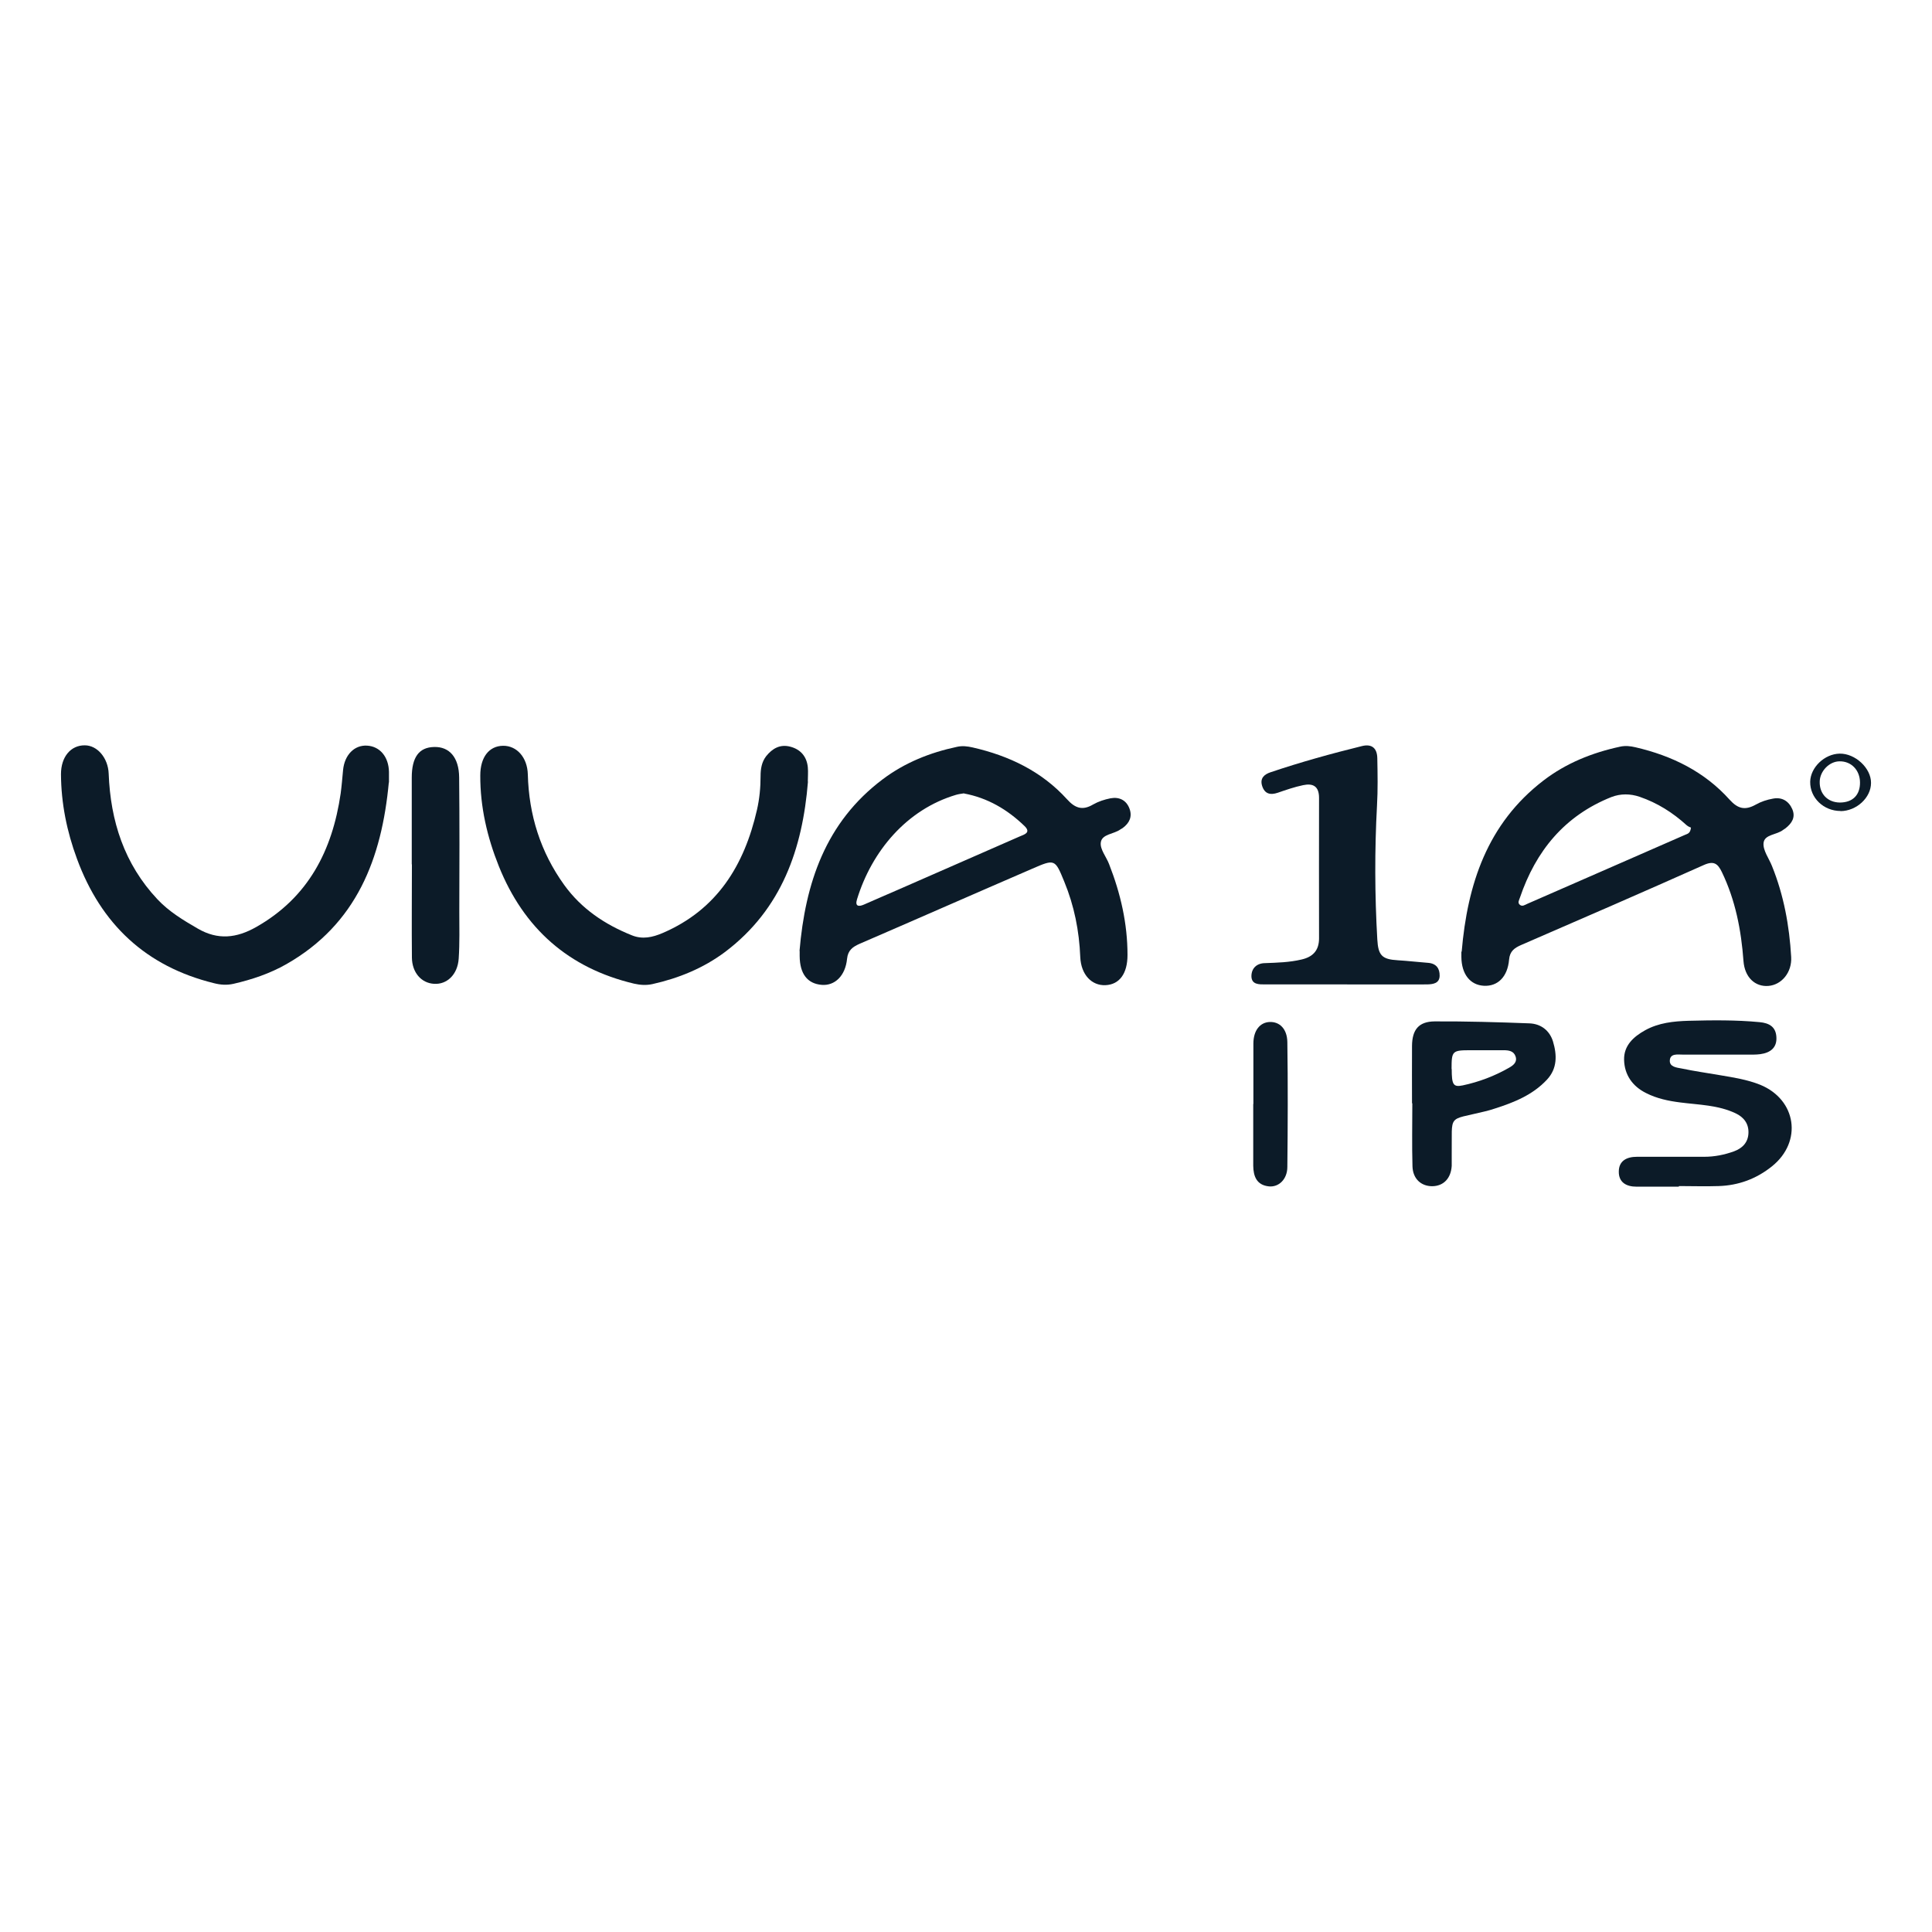
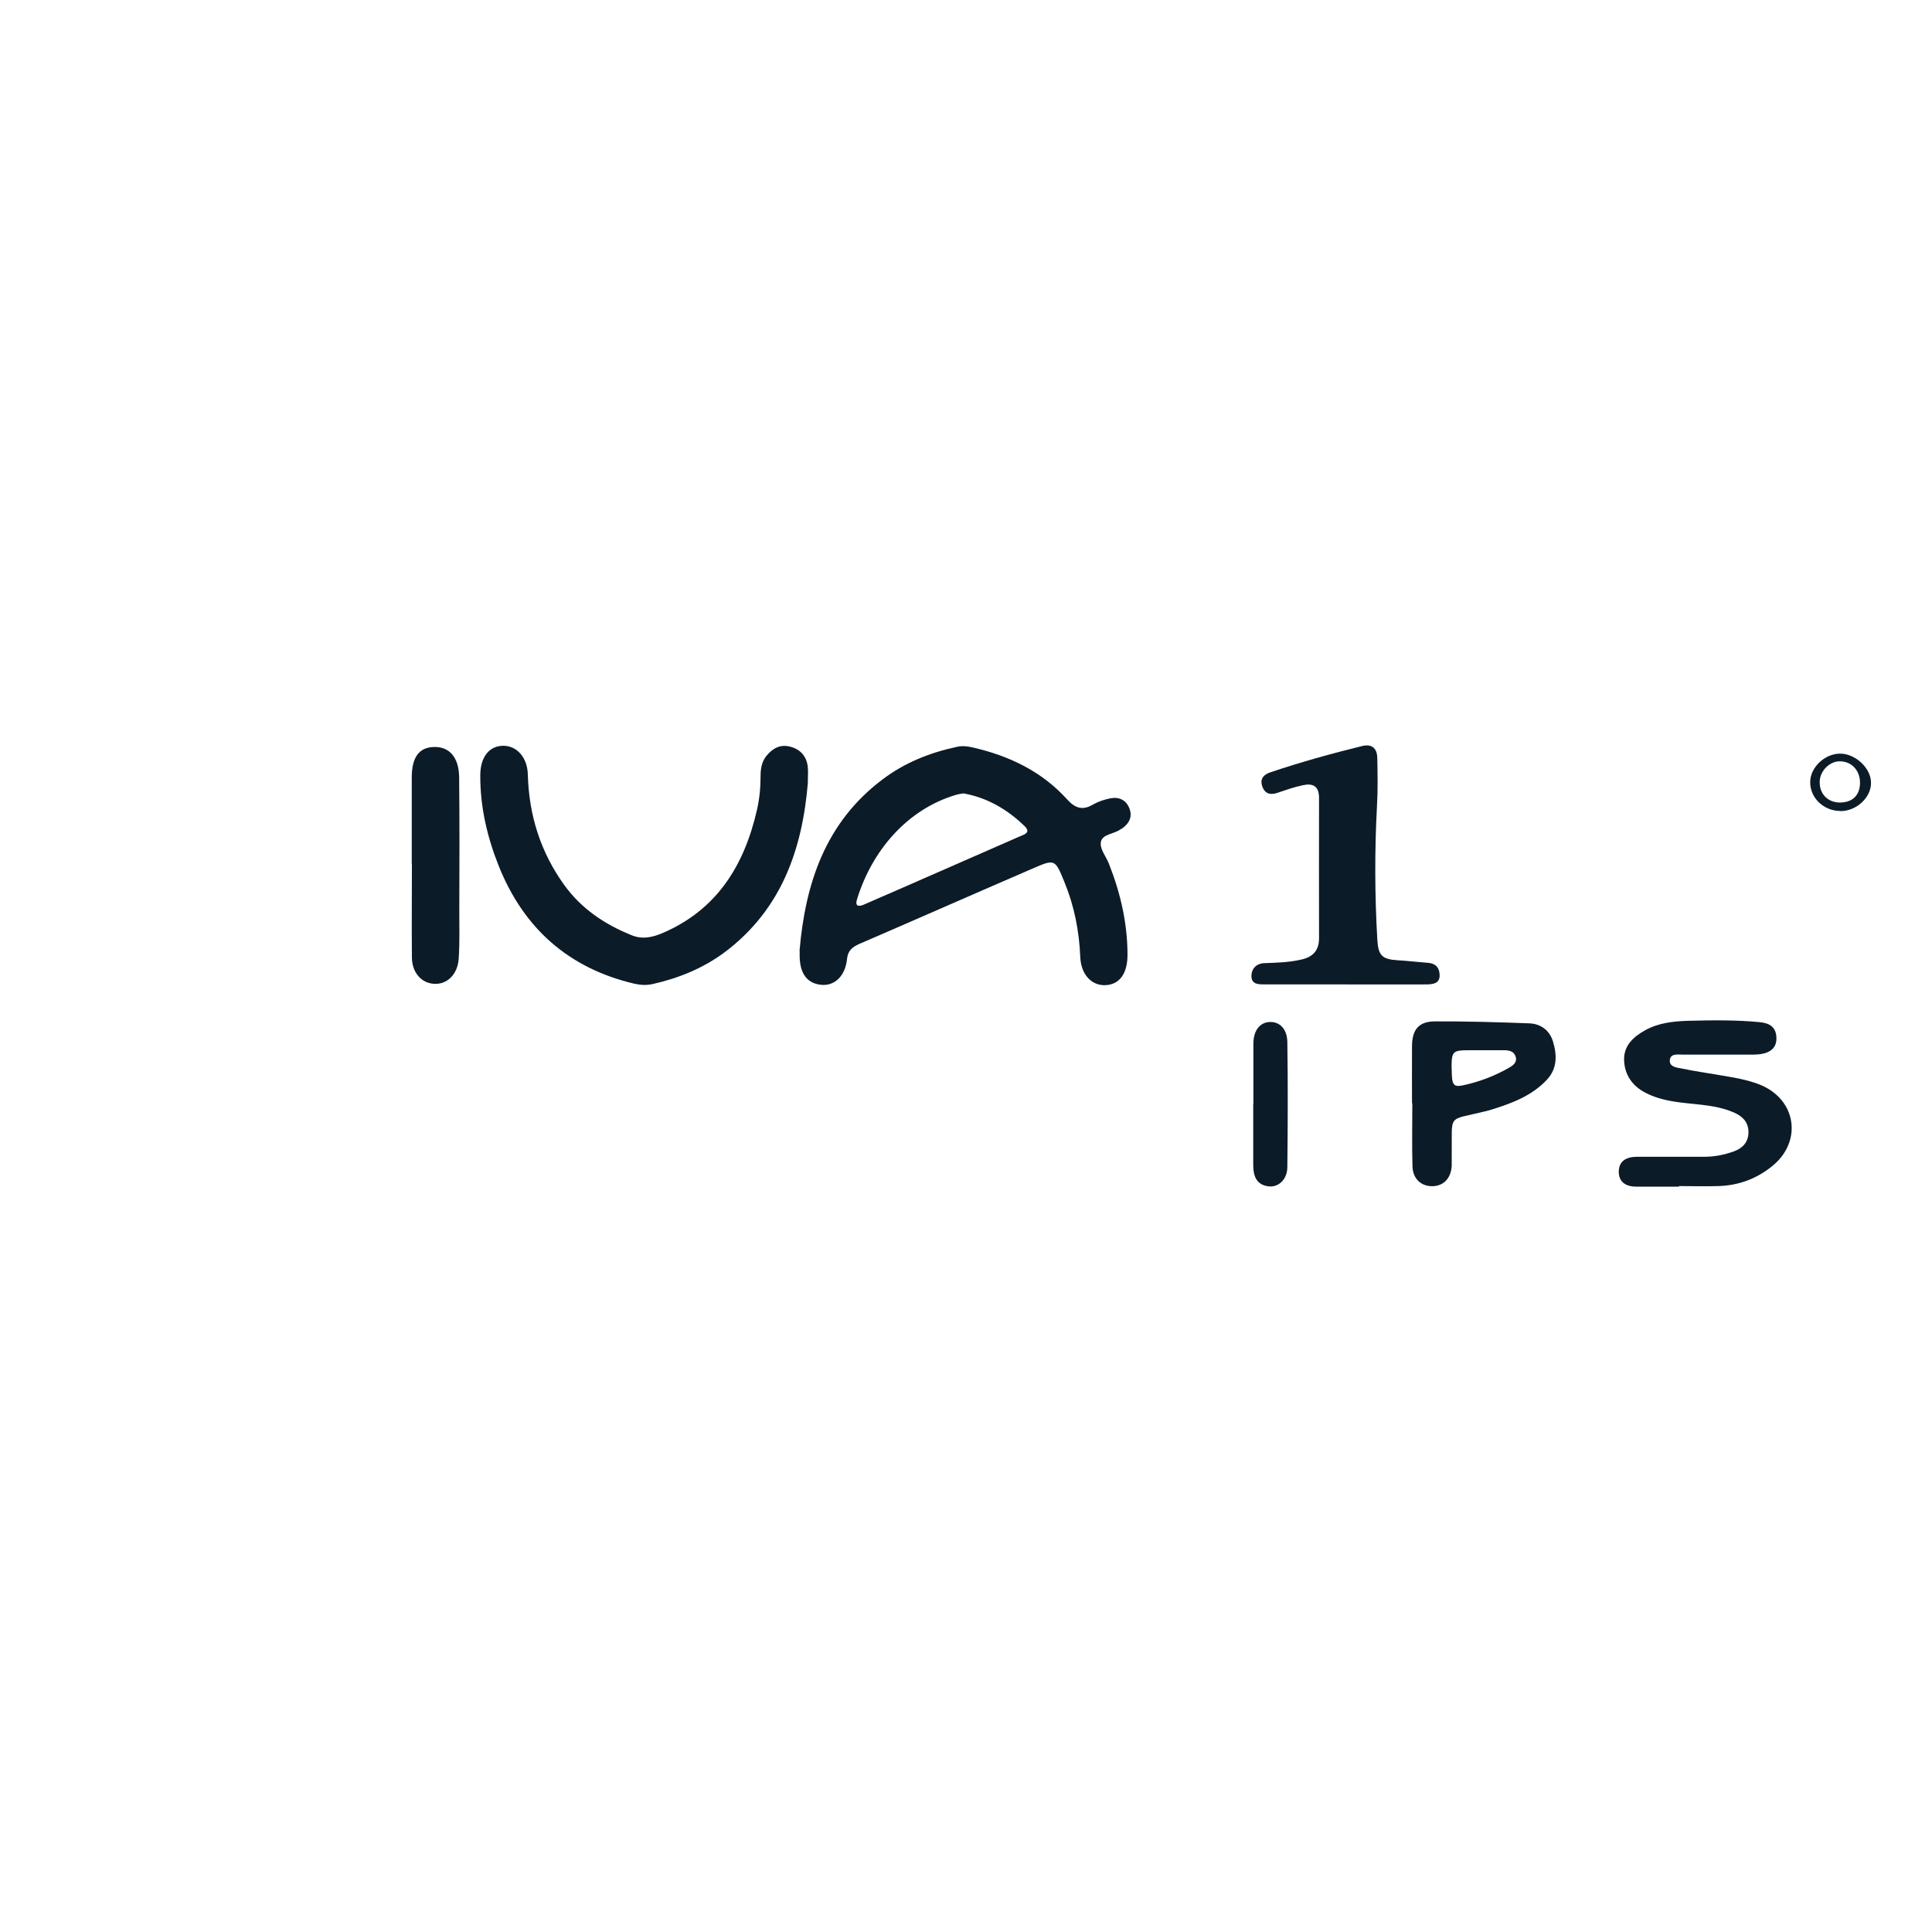
<svg xmlns="http://www.w3.org/2000/svg" id="uuid-5868d5bd-789d-4742-981d-7c07370bf27a" viewBox="0 0 128 128">
-   <path d="M96.84,63.05c.38-4.46,1.69-8.48,5.42-11.34,1.5-1.15,3.22-1.84,5.07-2.24.36-.08.69-.04,1.03.04,2.41.56,4.56,1.61,6.23,3.47.55.61,1.03.72,1.73.33.35-.2.75-.33,1.15-.4.58-.11,1.03.15,1.27.69.24.55-.03.95-.45,1.28-.05.04-.1.06-.15.1-.42.34-1.24.29-1.3.87-.05.49.36,1.02.56,1.53.78,1.93,1.15,3.95,1.27,6.02.06,1.02-.63,1.85-1.51,1.92-.88.07-1.57-.57-1.65-1.65-.15-2.04-.53-4.02-1.43-5.89-.27-.56-.53-.77-1.2-.47-4.01,1.79-8.04,3.54-12.08,5.29-.46.2-.77.41-.82.98-.1,1.15-.76,1.78-1.67,1.73-.91-.05-1.48-.77-1.49-1.91,0-.12,0-.23,0-.35ZM112.03,54.83s-.18-.06-.29-.16c-.91-.83-1.94-1.48-3.11-1.88-.62-.21-1.26-.22-1.88.02-3.1,1.24-5,3.57-6.05,6.66-.05.16-.18.34,0,.48.16.13.33,0,.49-.07,3.49-1.52,6.97-3.05,10.45-4.57.15-.07.35-.08.39-.48Z" style="fill:#0c1b28;" />
  <path d="M52.97,63.01c.38-4.49,1.72-8.53,5.51-11.38,1.46-1.1,3.13-1.77,4.92-2.15.35-.08.69-.04,1.04.04,2.41.55,4.57,1.58,6.25,3.43.53.59,1.02.77,1.73.35.35-.2.75-.33,1.15-.41.58-.11,1.05.12,1.26.68.2.53,0,.96-.45,1.29-.05.03-.1.06-.15.09-.43.32-1.23.3-1.3.87-.06.45.37.95.55,1.43.76,1.94,1.22,3.93,1.22,6.02,0,1.23-.53,1.96-1.46,2-.9.04-1.62-.68-1.67-1.87-.07-1.73-.4-3.39-1.06-4.99-.61-1.49-.62-1.51-2.11-.86-3.82,1.65-7.63,3.33-11.45,4.98-.45.2-.77.42-.83.99-.11,1.13-.81,1.8-1.68,1.73-.95-.08-1.45-.73-1.46-1.91,0-.12,0-.23,0-.35ZM63.87,52.56c-.19.03-.36.05-.53.1-3.27.97-5.58,3.73-6.56,6.92-.15.48.12.5.46.35.77-.33,1.54-.68,2.32-1.01,2.66-1.17,5.33-2.33,7.99-3.5.3-.13.79-.25.32-.7-1.13-1.09-2.44-1.86-4-2.15Z" style="fill:#0c1b28;" />
  <path d="M53.53,51.78c-.36,4.46-1.74,8.45-5.48,11.28-1.44,1.08-3.08,1.75-4.83,2.14-.41.09-.81.06-1.21-.03-4.35-1.03-7.31-3.67-8.96-7.78-.77-1.92-1.24-3.93-1.23-6.02,0-1.2.58-1.95,1.51-1.96.9-.01,1.61.76,1.64,1.9.07,2.69.84,5.14,2.41,7.32,1.14,1.58,2.69,2.62,4.49,3.34.7.28,1.36.13,2.02-.15,3.62-1.55,5.42-4.49,6.26-8.16.17-.74.24-1.49.24-2.24,0-.47.07-.93.37-1.32.41-.51.92-.81,1.6-.63.69.18,1.09.66,1.16,1.36.03.32,0,.64,0,.96Z" style="fill:#0c1b28;" />
-   <path d="M25.76,51.84c-.47,5.02-2.12,9.38-6.79,12.04-1.09.62-2.28,1.02-3.5,1.3-.44.1-.86.07-1.29-.04-4.52-1.11-7.49-3.92-9.08-8.24-.67-1.81-1.05-3.68-1.06-5.61,0-1.15.65-1.92,1.58-1.91.83,0,1.54.84,1.58,1.87.12,3.14,1.03,5.99,3.23,8.33.76.81,1.7,1.38,2.67,1.94,1.34.78,2.58.63,3.87-.1,3.46-1.96,5.05-5.08,5.6-8.85.07-.52.11-1.04.16-1.56.1-1,.75-1.66,1.59-1.61.85.05,1.43.74,1.45,1.74,0,.23,0,.46,0,.7Z" style="fill:#0c1b28;" />
  <path d="M89.07,65.22c-1.75,0-3.49,0-5.24,0-.41,0-.91.02-.92-.54,0-.53.35-.86.89-.87.82-.03,1.63-.05,2.43-.24.75-.17,1.16-.6,1.16-1.4,0-3.1-.01-6.21,0-9.31,0-.78-.41-.98-1.06-.84-.57.12-1.12.31-1.67.5-.5.17-.87.08-1.04-.45-.16-.51.14-.77.57-.91,1.99-.67,4.01-1.23,6.04-1.73.68-.17,1.01.16,1.02.81.02,1.04.04,2.09-.02,3.13-.16,2.96-.15,5.91.02,8.87.06,1.06.31,1.32,1.36,1.38.67.04,1.33.12,2,.17.55.04.78.38.77.86-.01.51-.45.56-.83.57-1.83.01-3.67,0-5.5,0h0Z" style="fill:#0c1b28;" />
  <path d="M111.22,78.62c-.93,0-1.86,0-2.8,0-.68,0-1.18-.29-1.17-1,0-.71.52-.98,1.2-.98,1.49,0,2.97,0,4.46,0,.68,0,1.33-.13,1.97-.36.57-.21.94-.6.96-1.22.02-.61-.3-1.04-.85-1.3-1.16-.55-2.43-.56-3.67-.72-.79-.1-1.55-.26-2.26-.62-.91-.45-1.44-1.22-1.46-2.21-.02-.94.62-1.52,1.39-1.95.9-.5,1.89-.6,2.88-.63,1.57-.04,3.14-.06,4.71.09.64.06,1.07.31,1.11.98.05.72-.41,1.05-1.06,1.14-.29.04-.58.03-.87.03-1.43,0-2.85,0-4.28,0-.33,0-.82-.09-.85.38-.03.44.46.48.78.54.85.18,1.72.3,2.58.45.89.15,1.78.29,2.63.63,2.41.99,2.81,3.77.78,5.4-1.03.83-2.22,1.27-3.54,1.31-.87.03-1.75,0-2.62,0h0Z" style="fill:#0c1b28;" />
  <path d="M93.55,73.12c0-1.28-.01-2.55,0-3.83.01-1.08.45-1.61,1.5-1.62,2.09-.01,4.19.05,6.28.13.75.03,1.33.46,1.56,1.2.27.9.29,1.79-.4,2.53-.94,1.01-2.18,1.51-3.47,1.92-.22.07-.44.14-.67.19-2.5.62-2.13.11-2.17,2.82,0,.26,0,.52,0,.78-.05.83-.54,1.34-1.29,1.35-.74,0-1.29-.49-1.31-1.33-.04-1.39-.01-2.78-.01-4.17,0,0,0,0-.01,0ZM96.18,70.82c0,1.04.1,1.22.73,1.09,1.08-.23,2.11-.62,3.07-1.17.28-.16.56-.37.43-.75-.12-.36-.45-.41-.79-.41-.72,0-1.45,0-2.17,0-1.24,0-1.28.04-1.28,1.25Z" style="fill:#0c1b28;" />
  <path d="M27.28,57.26c0-1.91,0-3.82,0-5.74,0-1.35.48-2.01,1.48-2.03,1.01-.03,1.65.69,1.66,2.02.03,2.95.02,5.91.01,8.87,0,1.04.03,2.09-.04,3.13-.07,1.06-.78,1.73-1.64,1.67-.84-.05-1.45-.75-1.46-1.74-.02-2.06,0-4.11,0-6.17Z" style="fill:#0c1b28;" />
  <path d="M83.04,73.14c0-1.33,0-2.67,0-4,0-.86.43-1.4,1.07-1.43.67-.03,1.17.46,1.18,1.34.04,2.75.03,5.51,0,8.26,0,.82-.57,1.36-1.23,1.29-.81-.09-1.02-.67-1.03-1.37,0-1.36,0-2.72,0-4.09Z" style="fill:#0c1b28;" />
  <path d="M121.94,53.73c-1.12,0-2.03-.87-2.01-1.94.02-.95.95-1.84,1.95-1.86,1.03-.02,2.09.96,2.08,1.94,0,.98-.96,1.86-2.02,1.87ZM121.89,53.17c.85,0,1.35-.49,1.34-1.34-.01-.81-.58-1.4-1.35-1.39-.68,0-1.31.65-1.32,1.35-.02.81.53,1.37,1.33,1.38Z" style="fill:#0c1b28;" />
</svg>